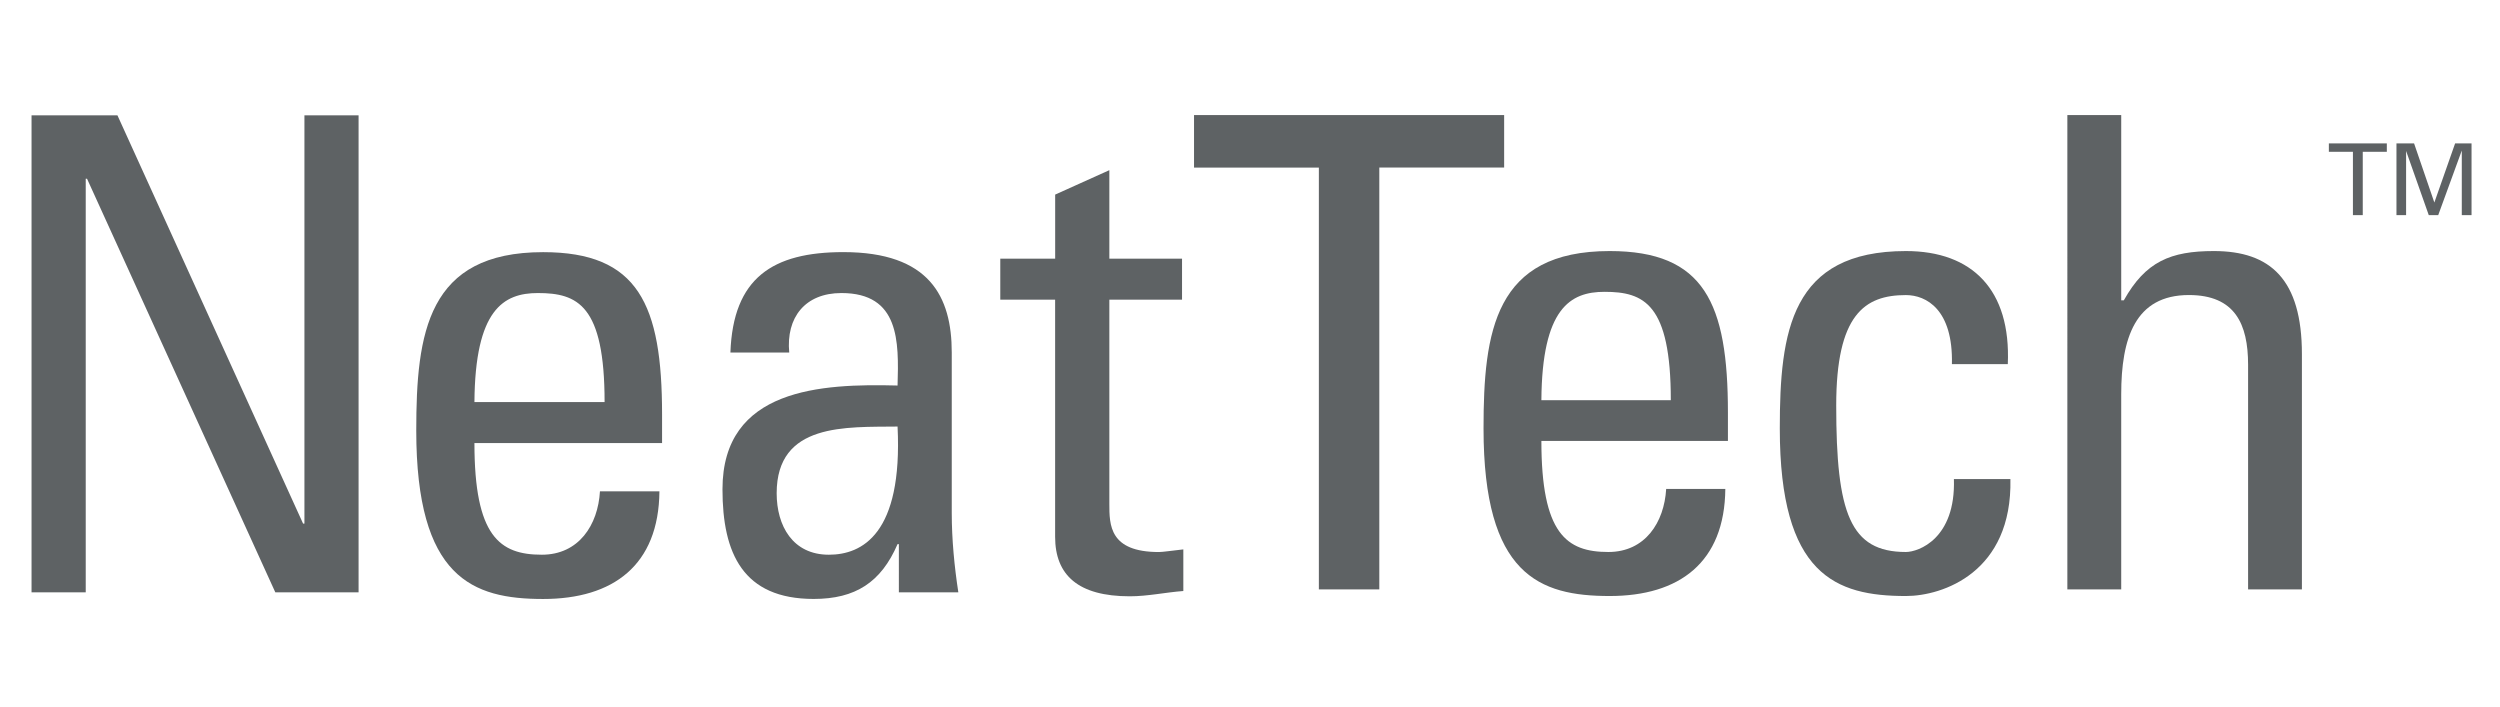
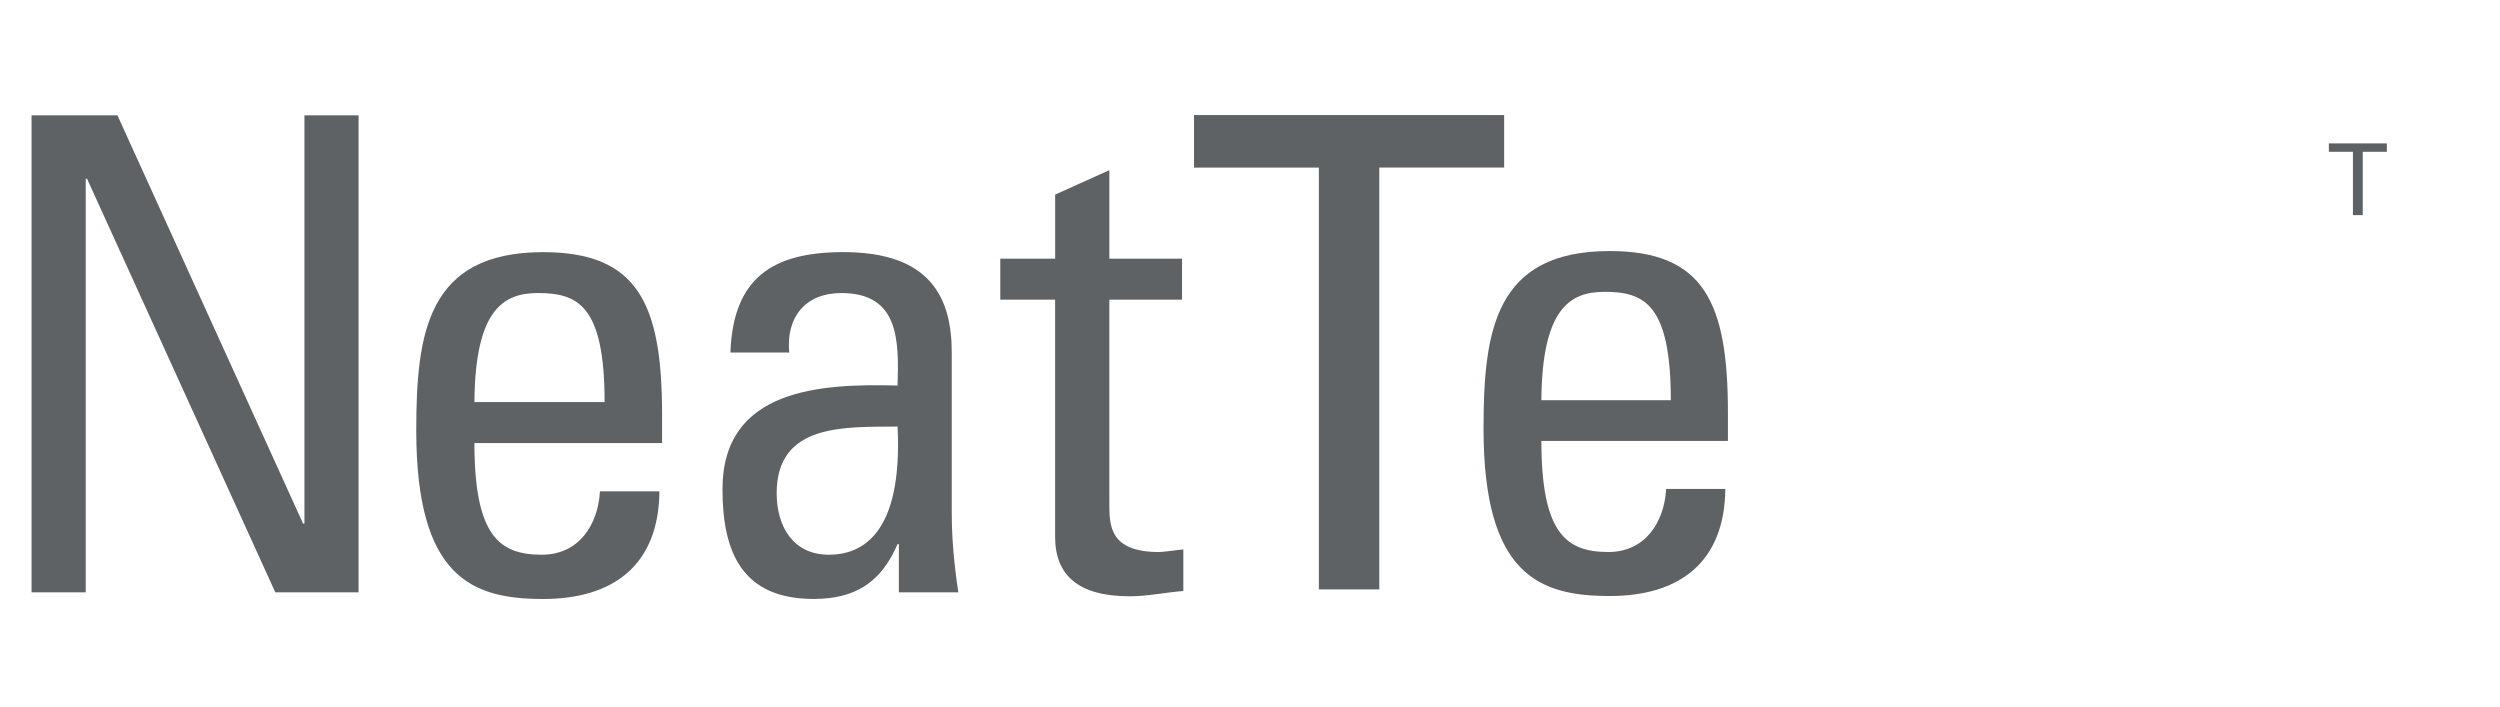
<svg xmlns="http://www.w3.org/2000/svg" version="1.1" id="Layer_1" x="0px" y="0px" viewBox="0 0 615 174" style="enable-background:new 0 0 615 174;" xml:space="preserve">
  <style type="text/css">
	.st0{fill:#5E6264;}
</style>
  <g>
    <g>
      <path class="st0" d="M88.21,28.37v117.35H67.73L21.41,43.97h-0.32v101.75H7.76V28.37h21.13l45.67,100.44h0.33V28.37H88.21z" />
      <path class="st0" d="M116.71,108.99c0,22.92,6.18,27.47,16.58,27.47c9.1,0,13.82-7.31,14.3-15.6h14.63    c-0.16,18.2-11.38,26.49-28.61,26.49c-17.39,0-31.21-5.2-31.21-41.44c0-24.06,2.76-43.88,31.21-43.88    c23.41,0,29.26,12.84,29.26,39.98v6.99H116.71z M148.73,98.91c0-23.89-6.66-26.82-16.42-26.82c-8.45,0-15.44,4.06-15.6,26.82    H148.73z" />
      <path class="st0" d="M221.13,133.85h-0.33c-4.06,9.43-10.4,13.49-20.64,13.49c-17.39,0-22.43-11.21-22.43-26.98    c0-24.87,24.38-26.01,43.07-25.52c0.33-10.89,0.49-22.75-13.81-22.75c-8.94,0-13.65,6.01-12.84,14.63h-14.47    c0.65-18.37,10.4-24.7,27.79-24.7c21.13,0,26.66,10.89,26.66,24.7v39.5c0,6.5,0.65,13.17,1.62,19.5h-14.63V133.85z M191.06,121.34    c0,7.96,3.9,15.12,12.84,15.12c8.13,0,18.2-5.04,16.9-31.53C208.13,105.09,191.06,103.95,191.06,121.34z" />
      <path class="st0" d="M259.57,63.64V47.87l13.33-6.01v21.78h17.88v10.08H272.9v50.22c0,5.2,0,11.86,12.19,11.86    c0.98,0,3.09-0.33,6.01-0.65v10.24c-4.39,0.33-8.78,1.3-13.17,1.3c-12.68,0-18.37-5.2-18.37-14.63V73.72h-13.49V63.64H259.57z" />
    </g>
    <g>
      <path class="st0" d="M578.82,52.93V37.35h-5.92v-2.08h14.26v2.08h-5.92v15.58H578.82z" />
-       <path class="st0" d="M589.53,35.27h4.33l4.99,14.55l5.11-14.55H608v17.66h-2.4v-15.9l-5.8,15.9h-2.32l-5.58-15.8v15.8h-2.37V35.27    z" />
    </g>
    <g>
      <path class="st0" d="M370.02,28.3v12.92h-30.71V145h-14.87V41.23h-30.71V28.3H370.02z" />
      <path class="st0" d="M379.18,108.47c0,22.79,6.14,27.32,16.48,27.32c9.05,0,13.74-7.28,14.22-15.52h14.55    c-0.16,18.1-11.31,26.35-28.45,26.35c-17.29,0-31.03-5.17-31.03-41.22c0-23.93,2.75-43.64,31.03-43.64    c23.27,0,29.09,12.77,29.09,39.76v6.95H379.18z M411.02,98.45c0-23.76-6.63-26.66-16.32-26.66c-8.41,0-15.36,4.04-15.52,26.66    H411.02z" />
-       <path class="st0" d="M480.17,89.57c0.32-13.42-6.3-16.98-11.32-16.98c-10.19,0-17.14,4.84-17.14,27.15    c0,26.51,3.4,36.05,17.14,36.05c3.07,0,12.28-3.24,11.81-17.94h13.9c0.49,22.95-16.65,28.77-25.7,28.77    c-17.29,0-31.03-5.17-31.03-41.22c0-23.93,2.75-43.64,31.03-43.64c16.32,0,25.86,9.54,25.06,27.81H480.17z" />
-       <path class="st0" d="M553.03,145V89.72c0-10.03-3.24-17.14-14.56-17.14c-13.25,0-16.65,10.67-16.65,24.4V145h-13.25V28.3h13.25    v45.58h0.64c5.34-9.53,11.48-12.12,22.15-12.12c13.9,0,21.66,6.95,21.66,25.37V145H553.03z" />
    </g>
  </g>
</svg>